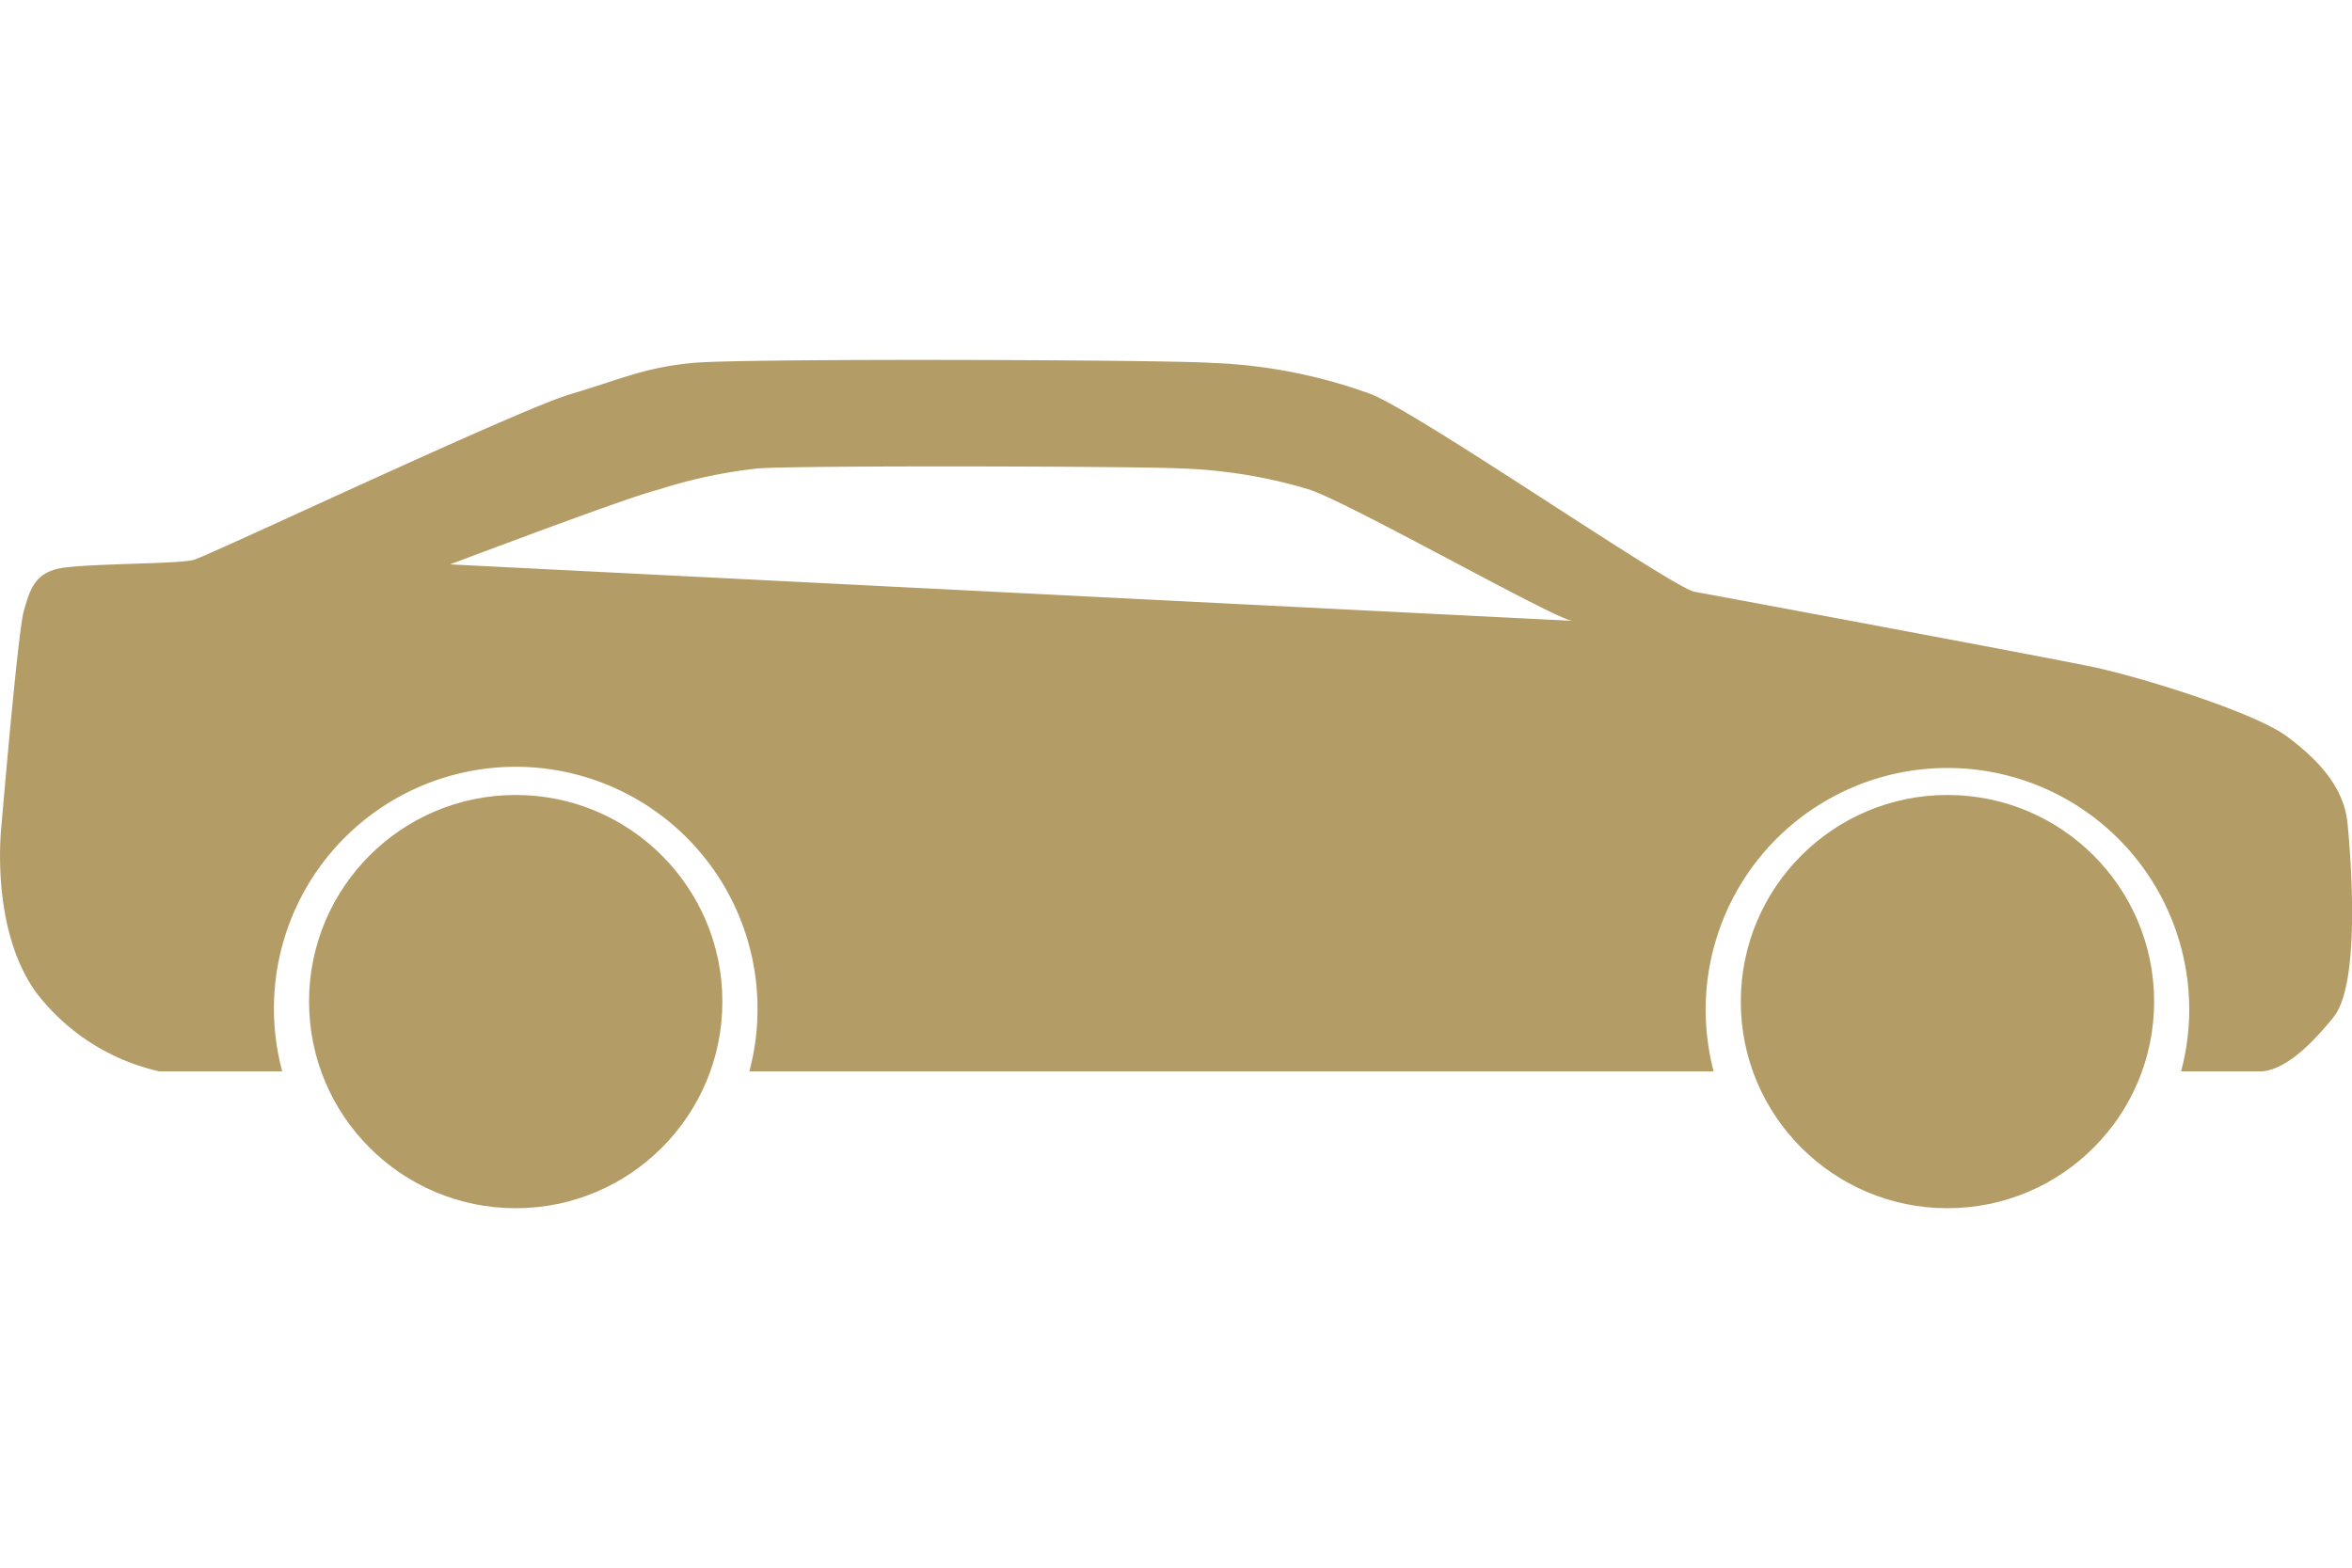
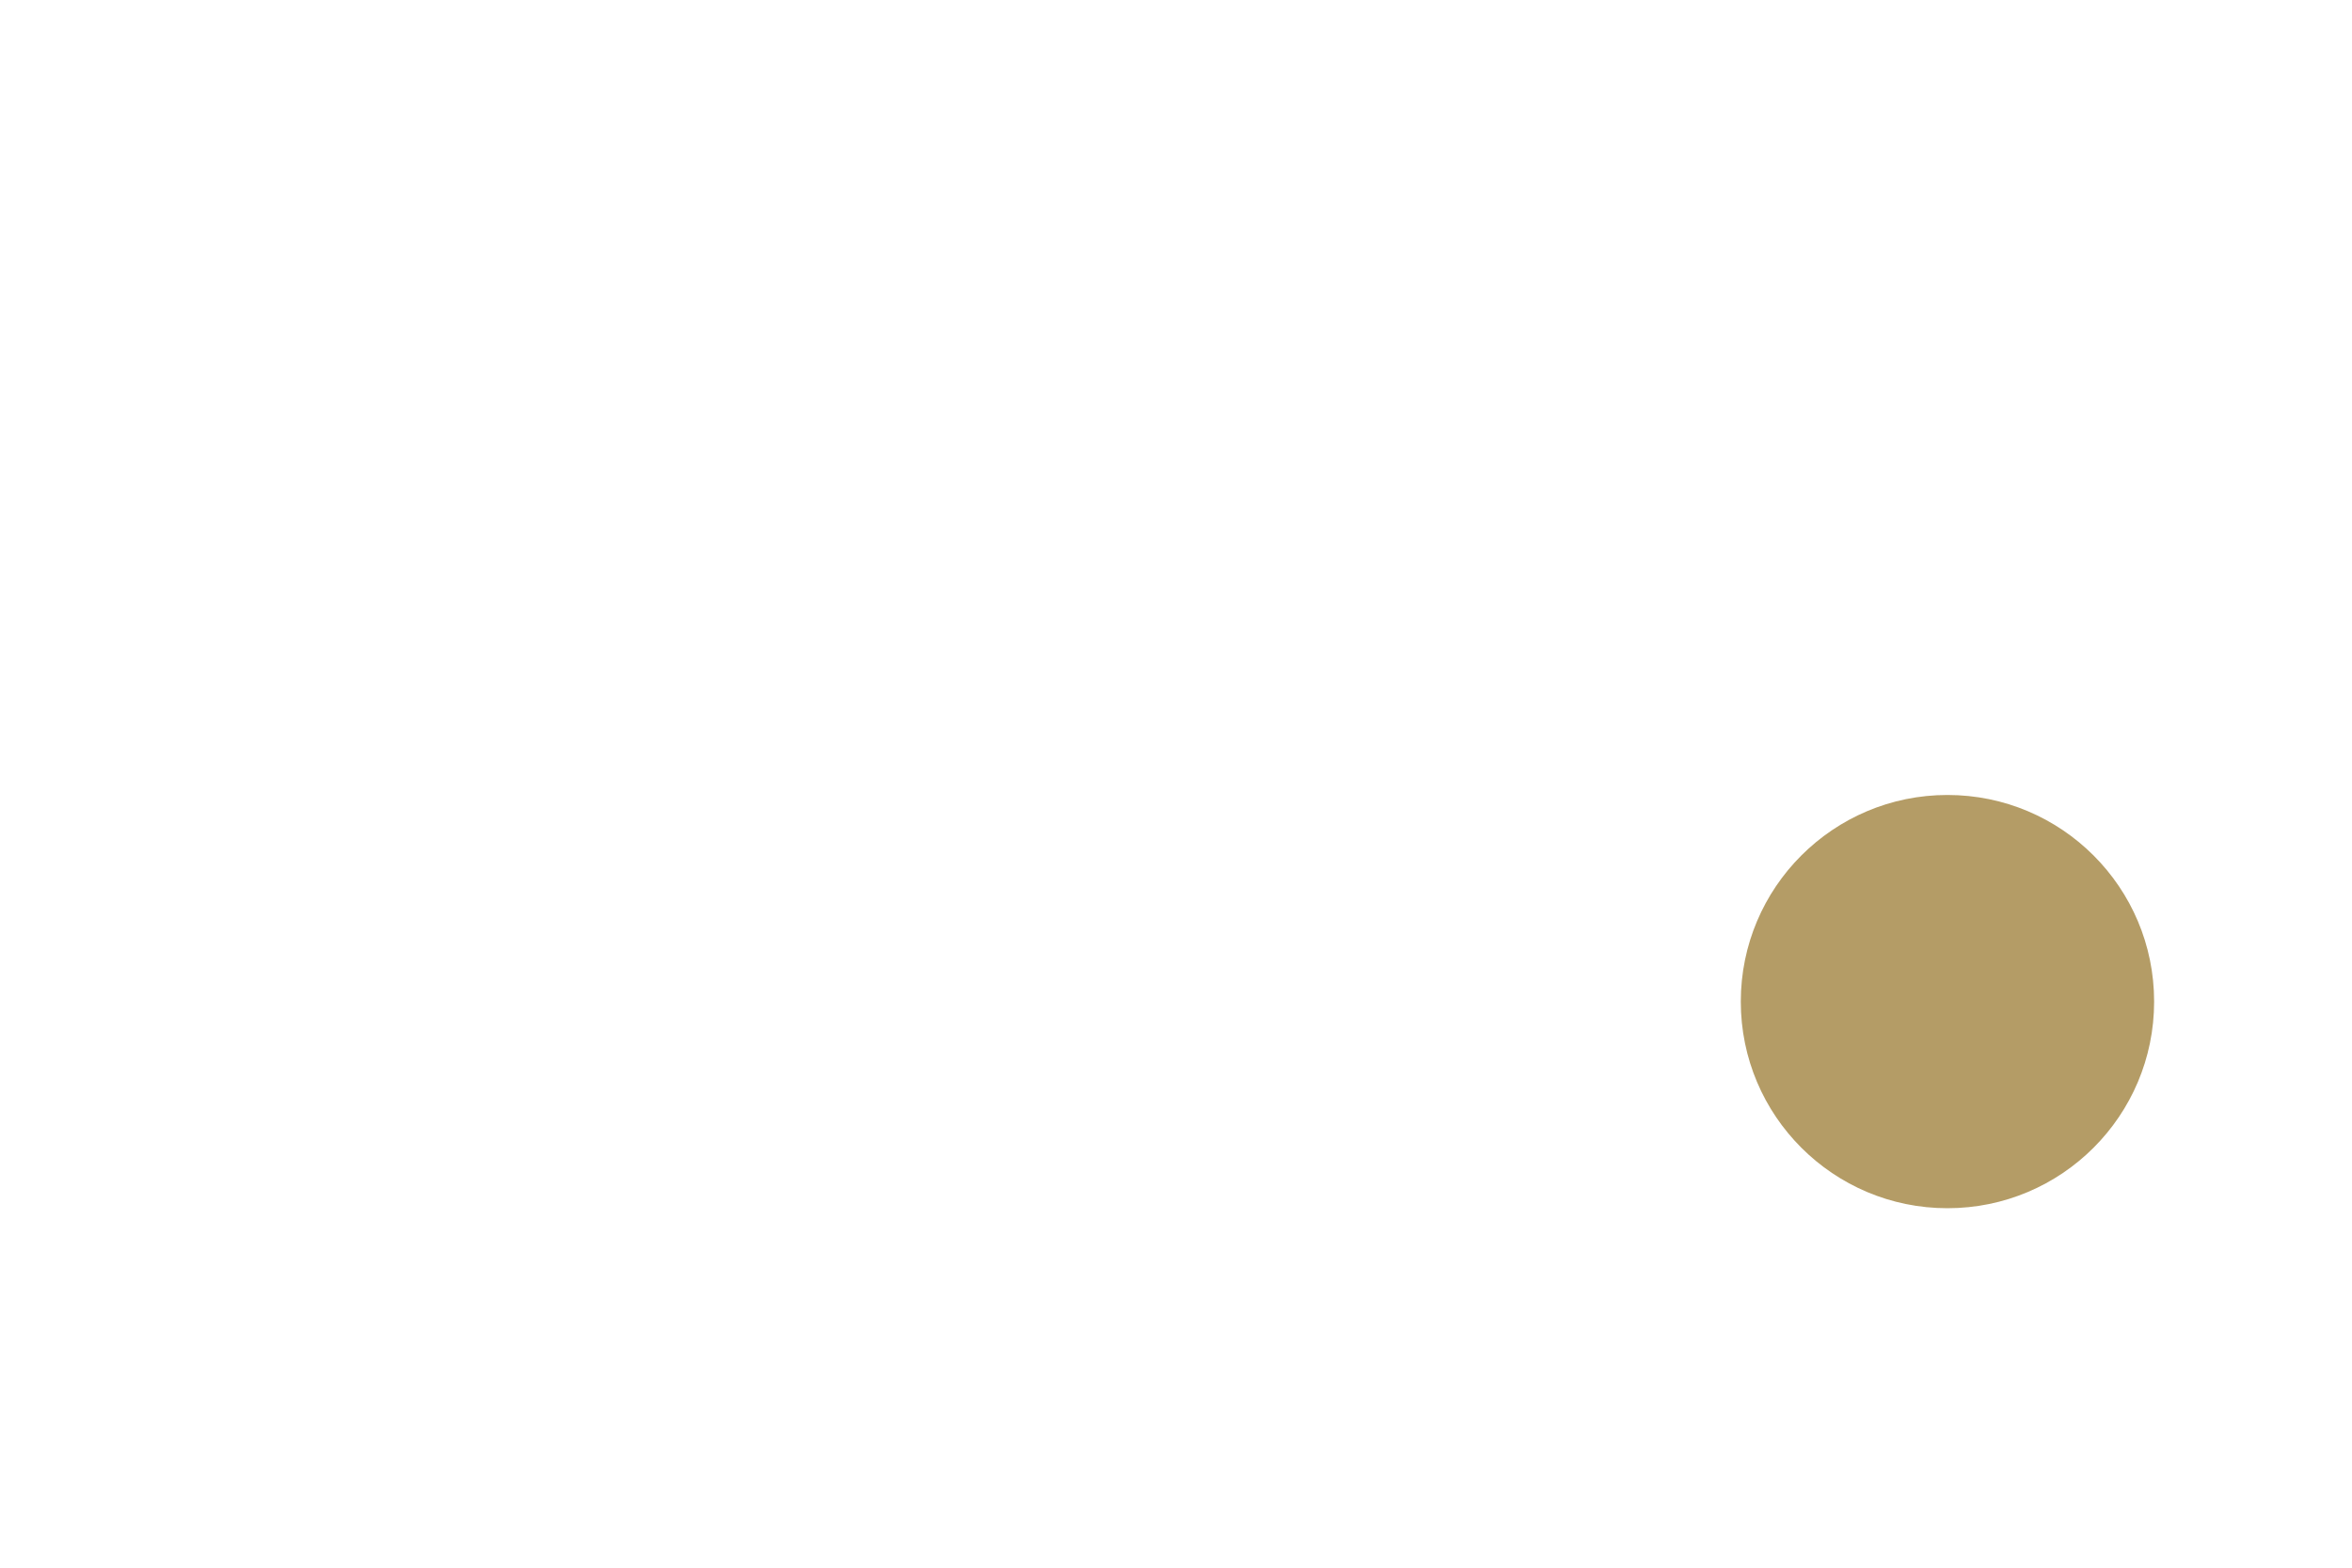
<svg xmlns="http://www.w3.org/2000/svg" viewBox="0 0 150 100">
-   <path d="M149.72,52.58c-.19-2.24-1.72-4-3.85-5.59s-9.55-3.86-12.5-4.47S109.5,38,108.08,37.75,90.71,26.47,87.46,25.15a33.06,33.06,0,0,0-10.16-2c-3.15-.21-30-.3-33.11,0s-4.47,1-7.83,2-22.95,10.26-24,10.56-7.51.21-8.84.61-1.62,1.32-2,2.64S.1,52.58.1,52.58s-.81,6.6,2.23,10.76a13.65,13.65,0,0,0,7.83,5H18a15.42,15.42,0,1,1,30.31-4,15.27,15.27,0,0,1-.52,4l61.5,0a15.42,15.42,0,1,1,30.33-4,15.35,15.35,0,0,1-.52,4c2.19,0,4.52,0,5.17,0,1.31-.11,2.84-1.33,4.56-3.47S149.94,54.81,149.72,52.58ZM28.7,36C33.77,34.1,40.38,31.63,42,31.23a31.7,31.7,0,0,1,6.35-1.35c2.56-.2,24.34-.14,26.9,0a31.8,31.8,0,0,1,8.26,1.35c2.64.88,15.59,8.23,16.75,8.37C100.49,39.62,28.7,36,28.7,36Z" style="fill:#b49c66" />
-   <circle cx="32.89" cy="63.89" r="13.18" style="fill:#b49c66" />
  <circle cx="124.2" cy="63.89" r="13.18" style="fill:#b49c66" />
</svg>